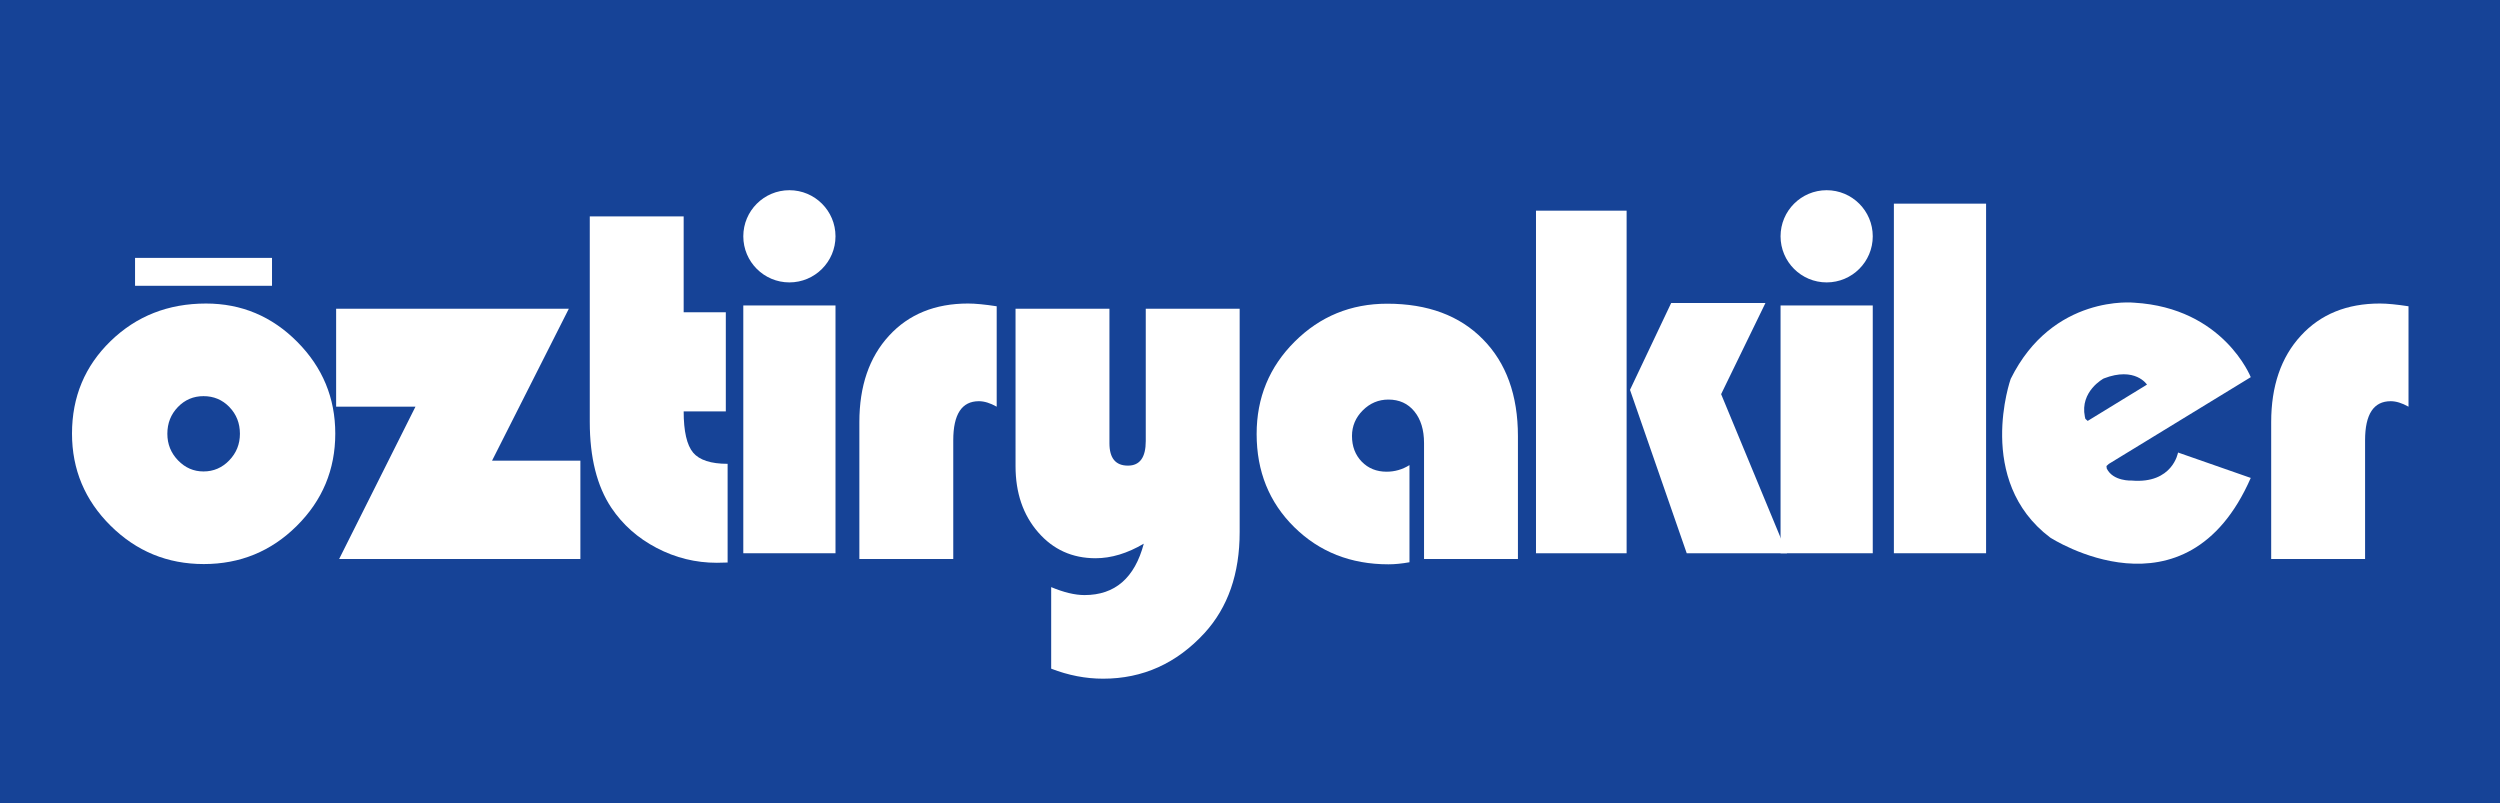
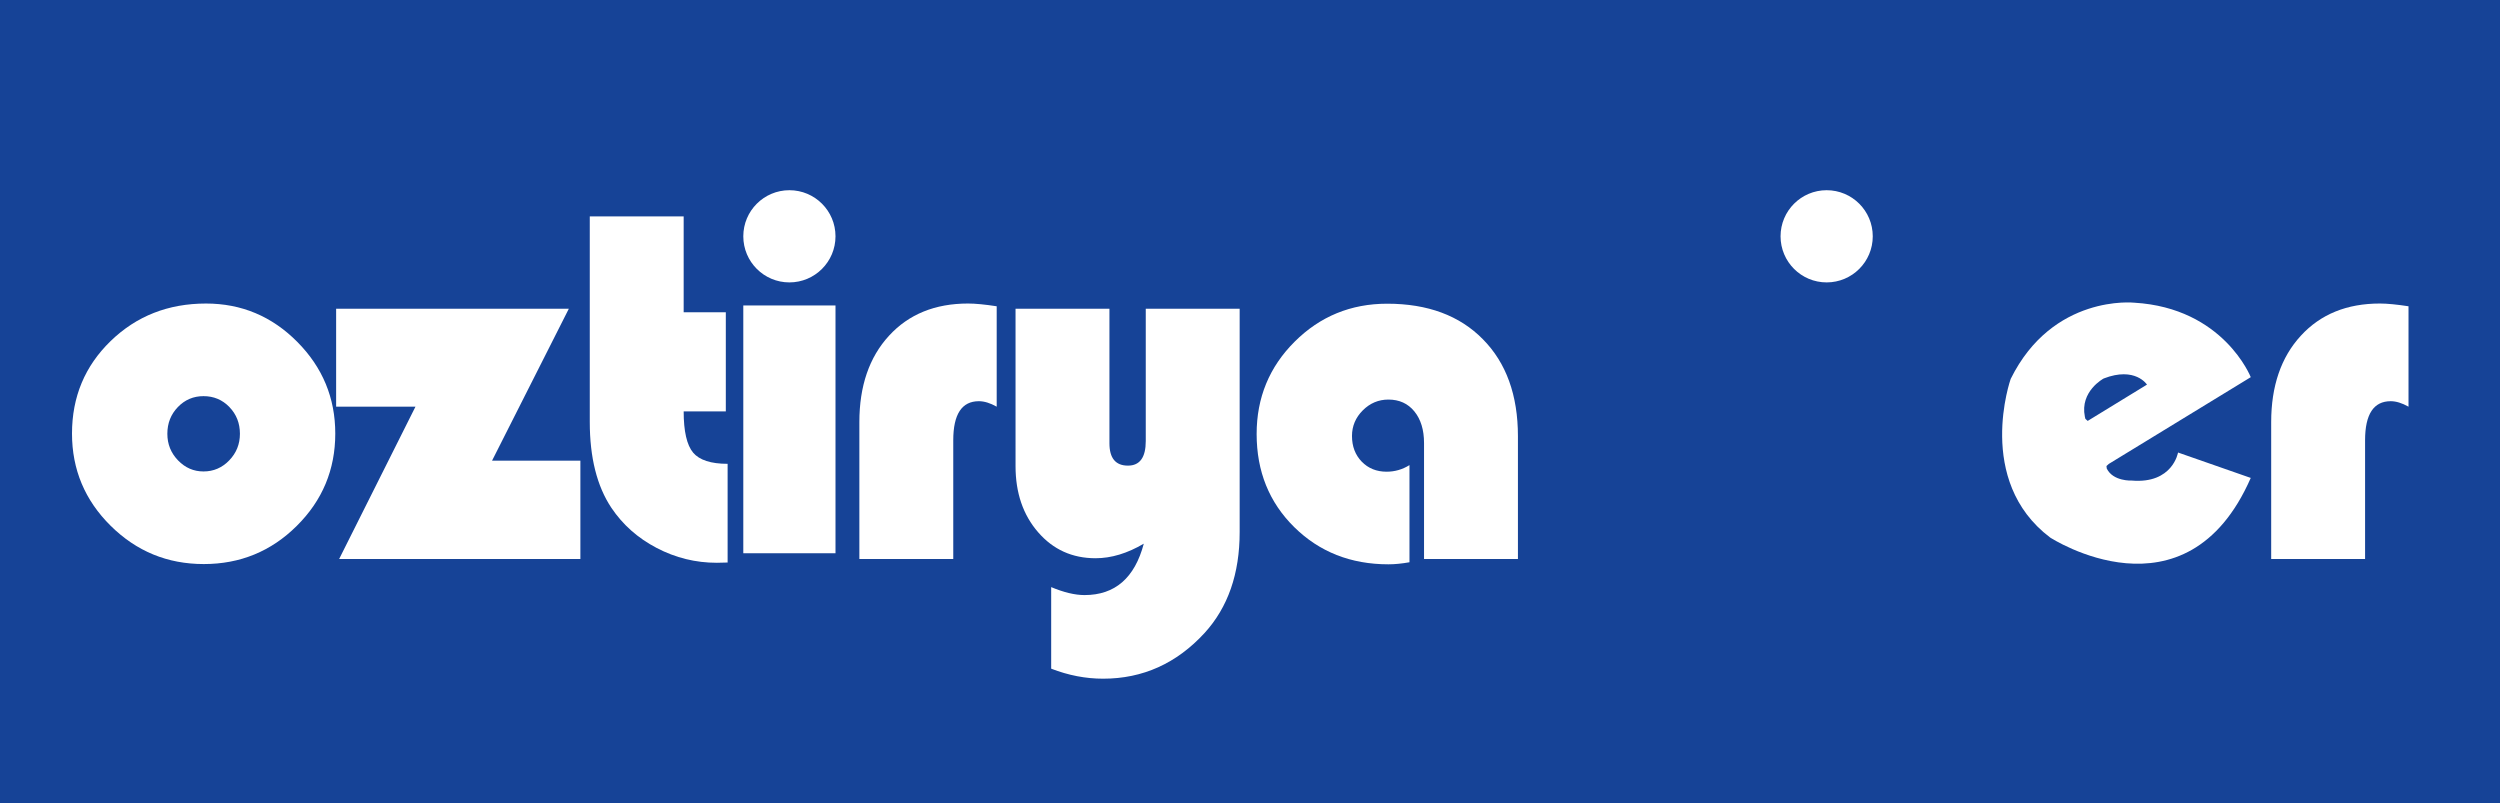
<svg xmlns="http://www.w3.org/2000/svg" version="1.1" id="Layer_1" x="0px" y="0px" width="800px" height="257.082px" viewBox="0 0 800 257.082" enable-background="new 0 0 800 257.082" xml:space="preserve">
  <rect fill-rule="evenodd" clip-rule="evenodd" fill="#164397" width="800" height="257.082" />
  <path fill="#FFFFFF" d="M770.724,98.008v32.131c-2.083-1.18-4.002-1.755-5.701-1.755c-5.457,0-8.198,4.167-8.198,12.5v37.998  h-30.046v-43.782c0-11.542,3.152-20.78,9.485-27.662c6.305-6.881,14.749-10.309,25.304-10.309  C763.926,97.13,766.969,97.433,770.724,98.008z" />
  <path fill="#FFFFFF" d="M318.943,98.008v32.131c-2.083-1.18-4.003-1.755-5.703-1.755c-5.455,0-8.196,4.167-8.196,12.5v37.998  h-30.048v-43.782c0-11.542,3.153-20.78,9.486-27.662c6.305-6.881,14.749-10.309,25.304-10.309  C312.145,97.13,315.188,97.433,318.943,98.008z" />
  <path fill="#FFFFFF" d="M218.774,69.25v30.678h13.488v31.718h-13.488c0,6.361,1.014,10.774,3.015,13.187  c2.001,2.386,5.703,3.591,11.049,3.591v31.582c-1.563,0.055-2.714,0.082-3.454,0.082c-6.8,0-13.215-1.589-19.246-4.742  c-6.031-3.152-10.856-7.429-14.503-12.857c-4.605-6.909-6.908-16.066-6.908-27.47V69.25H218.774z" />
-   <rect x="606.042" y="65.168" fill-rule="evenodd" clip-rule="evenodd" fill="#FFFFFF" width="29.504" height="111.87" />
  <rect x="237.856" y="97.747" fill-rule="evenodd" clip-rule="evenodd" fill="#FFFFFF" width="29.504" height="79.292" />
  <circle fill-rule="evenodd" clip-rule="evenodd" fill="#FFFFFF" cx="252.608" cy="75.618" r="14.752" />
-   <rect x="569.778" y="97.747" fill-rule="evenodd" clip-rule="evenodd" fill="#FFFFFF" width="29.504" height="79.292" />
  <circle fill-rule="evenodd" clip-rule="evenodd" fill="#FFFFFF" cx="584.53" cy="75.618" r="14.752" />
-   <path fill="#FFFFFF" d="M520.518,67.406v109.632h-29V67.406H520.518L520.518,67.406z M564.943,96.959l-14.182,29.169l21.088,50.909  h-32.097l-18.151-52.28l13.177-27.798H564.943z" />
  <path fill="#FFFFFF" d="M451.031,148.835v31.088c-2.468,0.439-4.715,0.658-6.744,0.658c-12.035,0-22.097-3.975-30.129-11.898  c-8.032-7.923-12.035-17.847-12.035-29.8c0-11.625,4.057-21.466,12.173-29.553c8.114-8.088,17.983-12.145,29.607-12.145  c12.94,0,23.167,3.782,30.623,11.376c7.484,7.567,11.213,17.93,11.213,31.035v39.286h-30.047v-37.121  c0-4.221-1.042-7.593-3.098-10.116c-2.056-2.522-4.825-3.783-8.306-3.783c-3.153,0-5.894,1.152-8.196,3.454  c-2.304,2.303-3.455,5.044-3.455,8.197c0,3.345,1.042,6.058,3.125,8.224c2.083,2.138,4.742,3.208,7.95,3.208  C446.343,150.946,448.784,150.234,451.031,148.835z" />
  <polygon fill="#FFFFFF" points="182.022,98.803 157.458,147.41 185.723,147.41 185.723,178.883 108.522,178.883 132.949,130.139   107.562,130.139 107.562,98.803 " />
  <path fill="#FFFFFF" d="M336.378,213.974v-26.099c4.057,1.7,7.622,2.549,10.665,2.549c9.76,0,16.065-5.483,18.971-16.449  c-5.264,3.099-10.391,4.661-15.435,4.661c-7.429,0-13.571-2.769-18.368-8.307c-4.824-5.538-7.238-12.61-7.238-21.164V98.803h30.048  v43.042c0,4.77,1.974,7.155,5.921,7.155c3.811,0,5.703-2.632,5.703-7.868V98.803h30.046v71.471c0,13.351-3.755,24.097-11.24,32.295  c-8.938,9.732-19.767,14.612-32.459,14.612C347.426,217.181,341.889,216.111,336.378,213.974z" />
  <path fill="#FFFFFF" d="M65.917,97.13c11.35,0,21.082,4.085,29.198,12.255c8.115,8.169,12.172,17.956,12.172,29.36  c0,11.542-4.112,21.412-12.337,29.555c-8.196,8.142-18.121,12.199-29.745,12.199s-21.548-4.085-29.8-12.255  c-8.252-8.169-12.364-18.011-12.364-29.499c0-11.732,4.112-21.602,12.364-29.607C43.657,101.133,53.827,97.13,65.917,97.13  L65.917,97.13z M65.122,126.766c-3.208,0-5.949,1.152-8.198,3.482c-2.248,2.33-3.372,5.181-3.372,8.554  c0,3.345,1.151,6.168,3.427,8.526c2.275,2.357,4.989,3.536,8.142,3.536c3.208,0,5.949-1.179,8.225-3.536  c2.275-2.358,3.427-5.182,3.427-8.526c0-3.373-1.125-6.224-3.372-8.554C71.153,127.918,68.385,126.766,65.122,126.766z" />
-   <rect x="43.216" y="82.525" fill-rule="evenodd" clip-rule="evenodd" fill="#FFFFFF" width="43.827" height="8.928" />
  <path fill-rule="evenodd" clip-rule="evenodd" fill="#FFFFFF" d="M674.82,148.45l45.421-27.756c0,0-8.691-22.15-37.289-23.833  c0,0-26.075-2.804-39.533,24.393c0,0-11.497,32.523,12.617,50.748c0,0,43.458,28.319,64.205-19.065l-23.271-8.131  c0,0-1.682,10.093-14.859,8.972c0,0-5.918,0.311-7.955-3.851l-0.088-0.797L674.82,148.45L674.82,148.45z M668.061,134.693  l-0.744-0.671l-0.16-0.687c-1.656-8.146,6.024-12.219,6.024-12.219c10.088-3.921,13.852,1.961,13.852,1.961L668.061,134.693z" />
</svg>